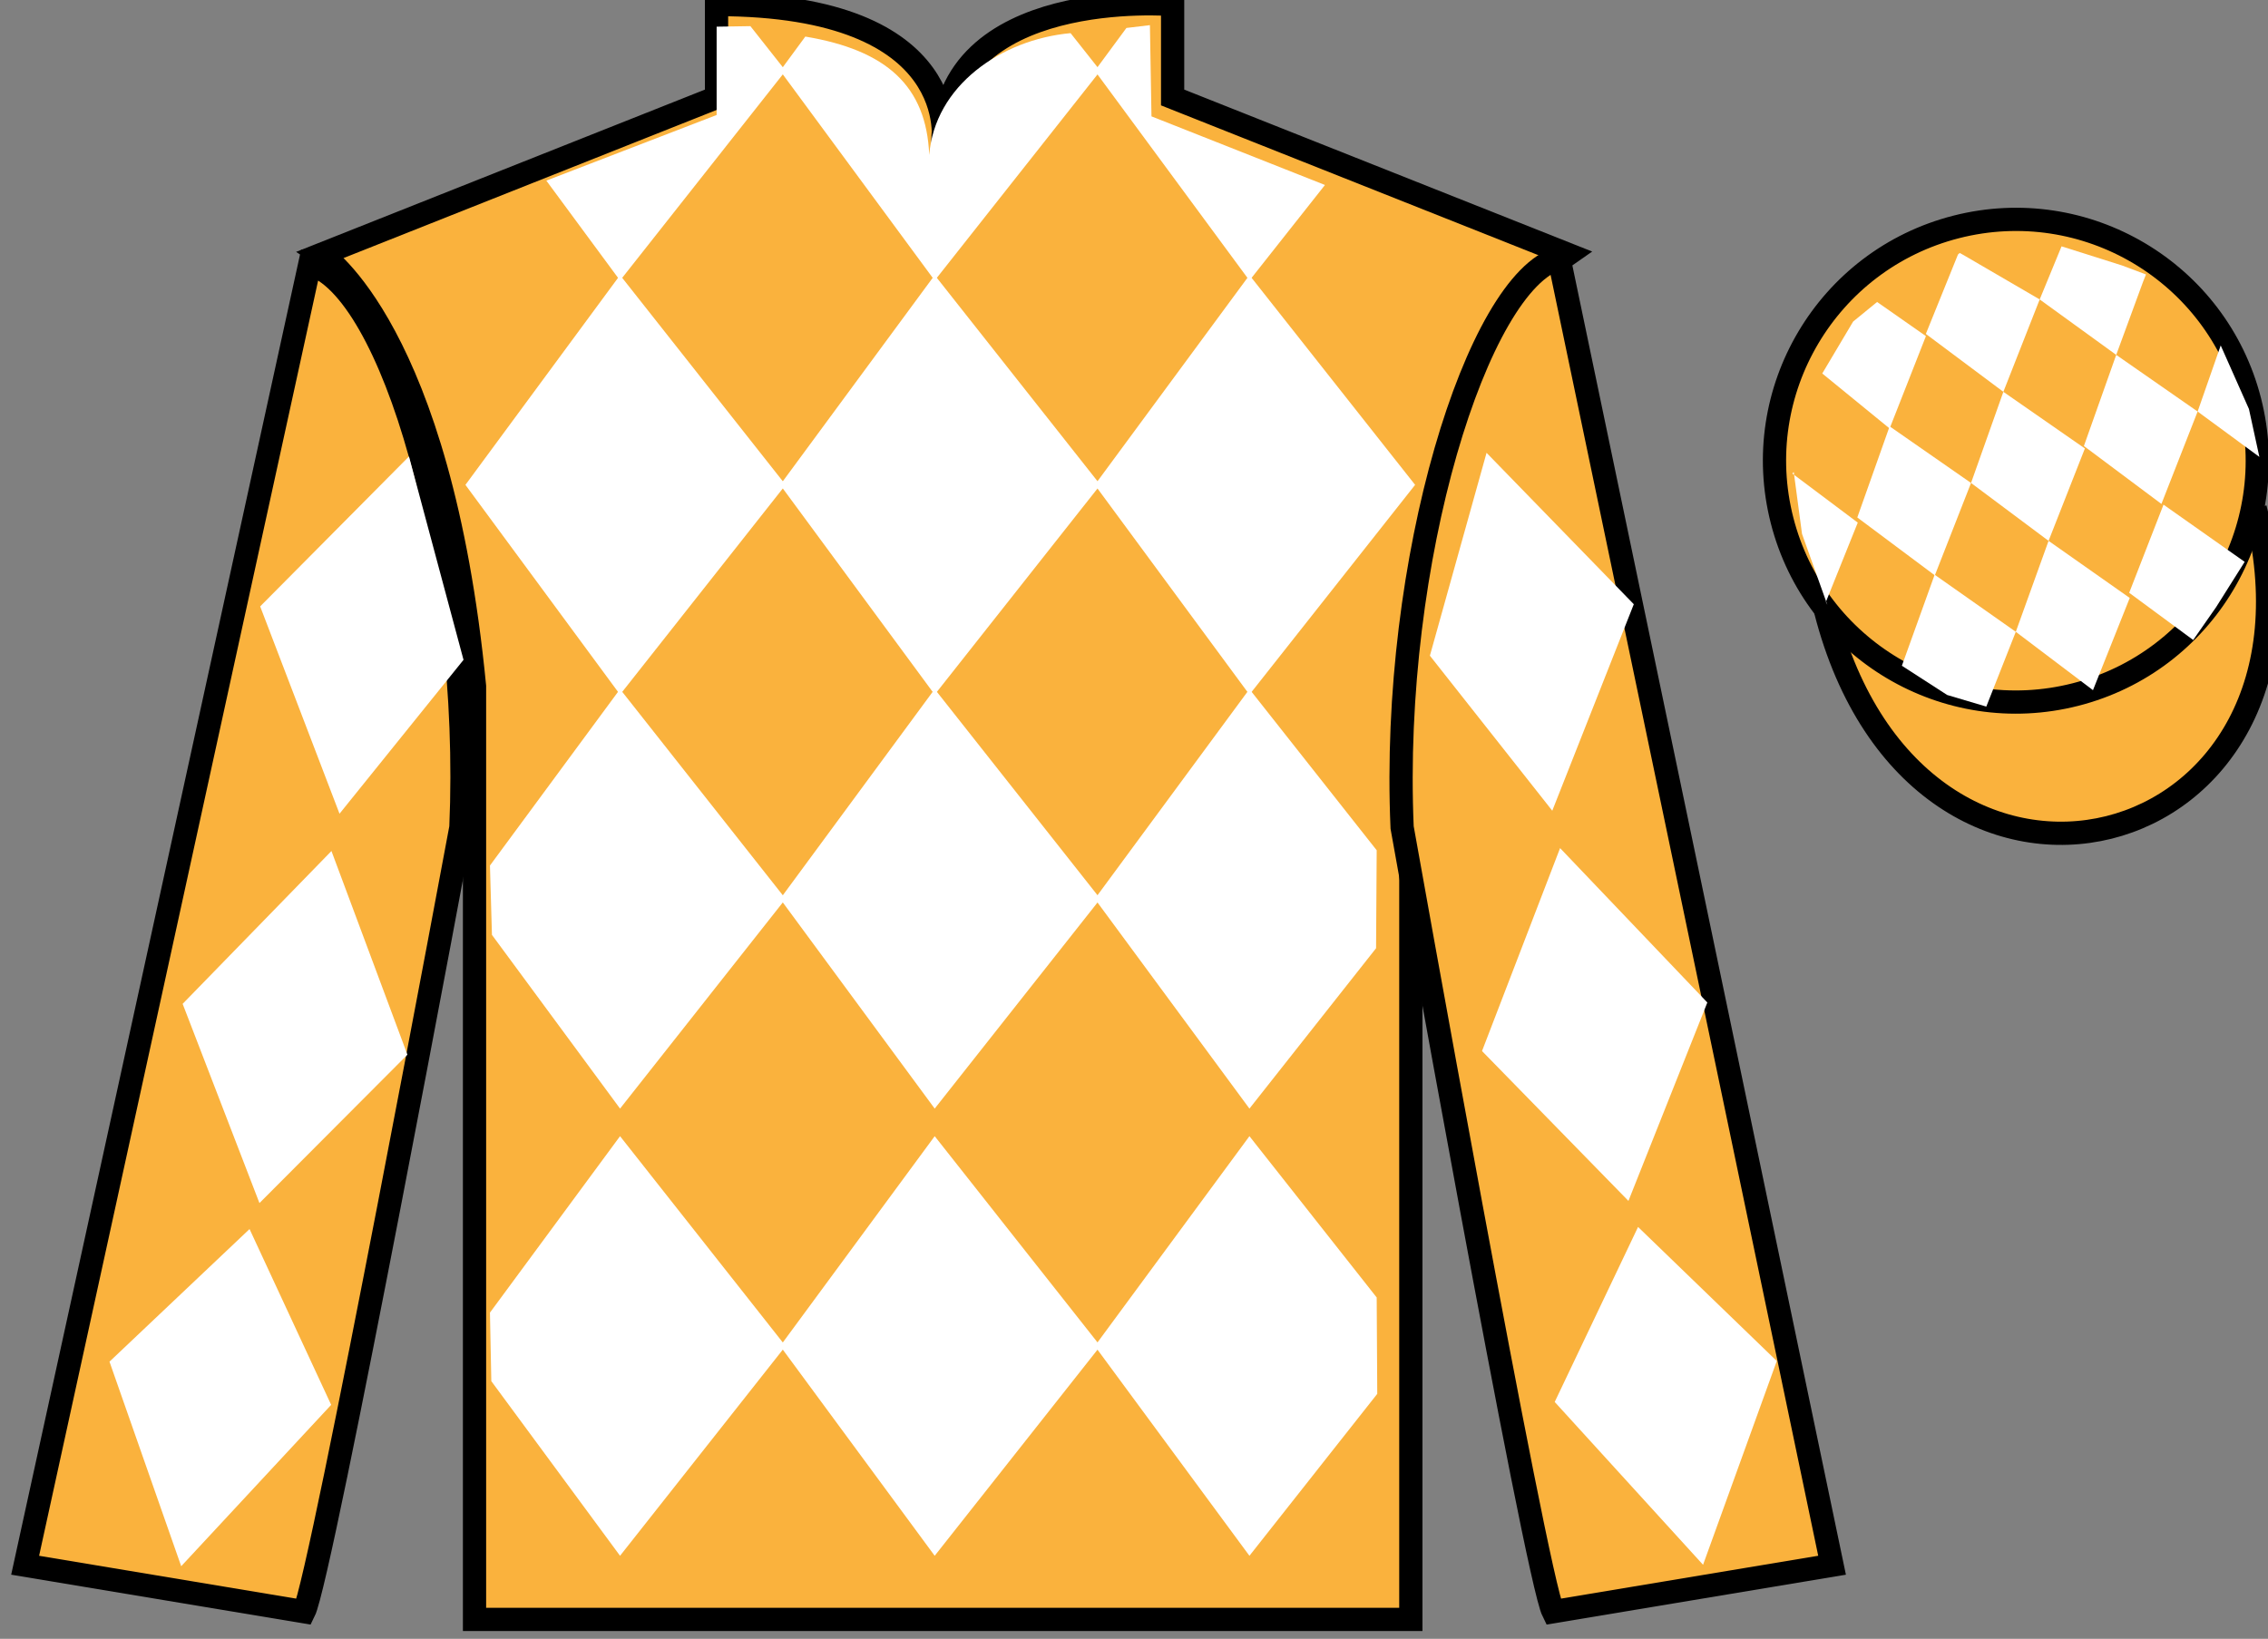
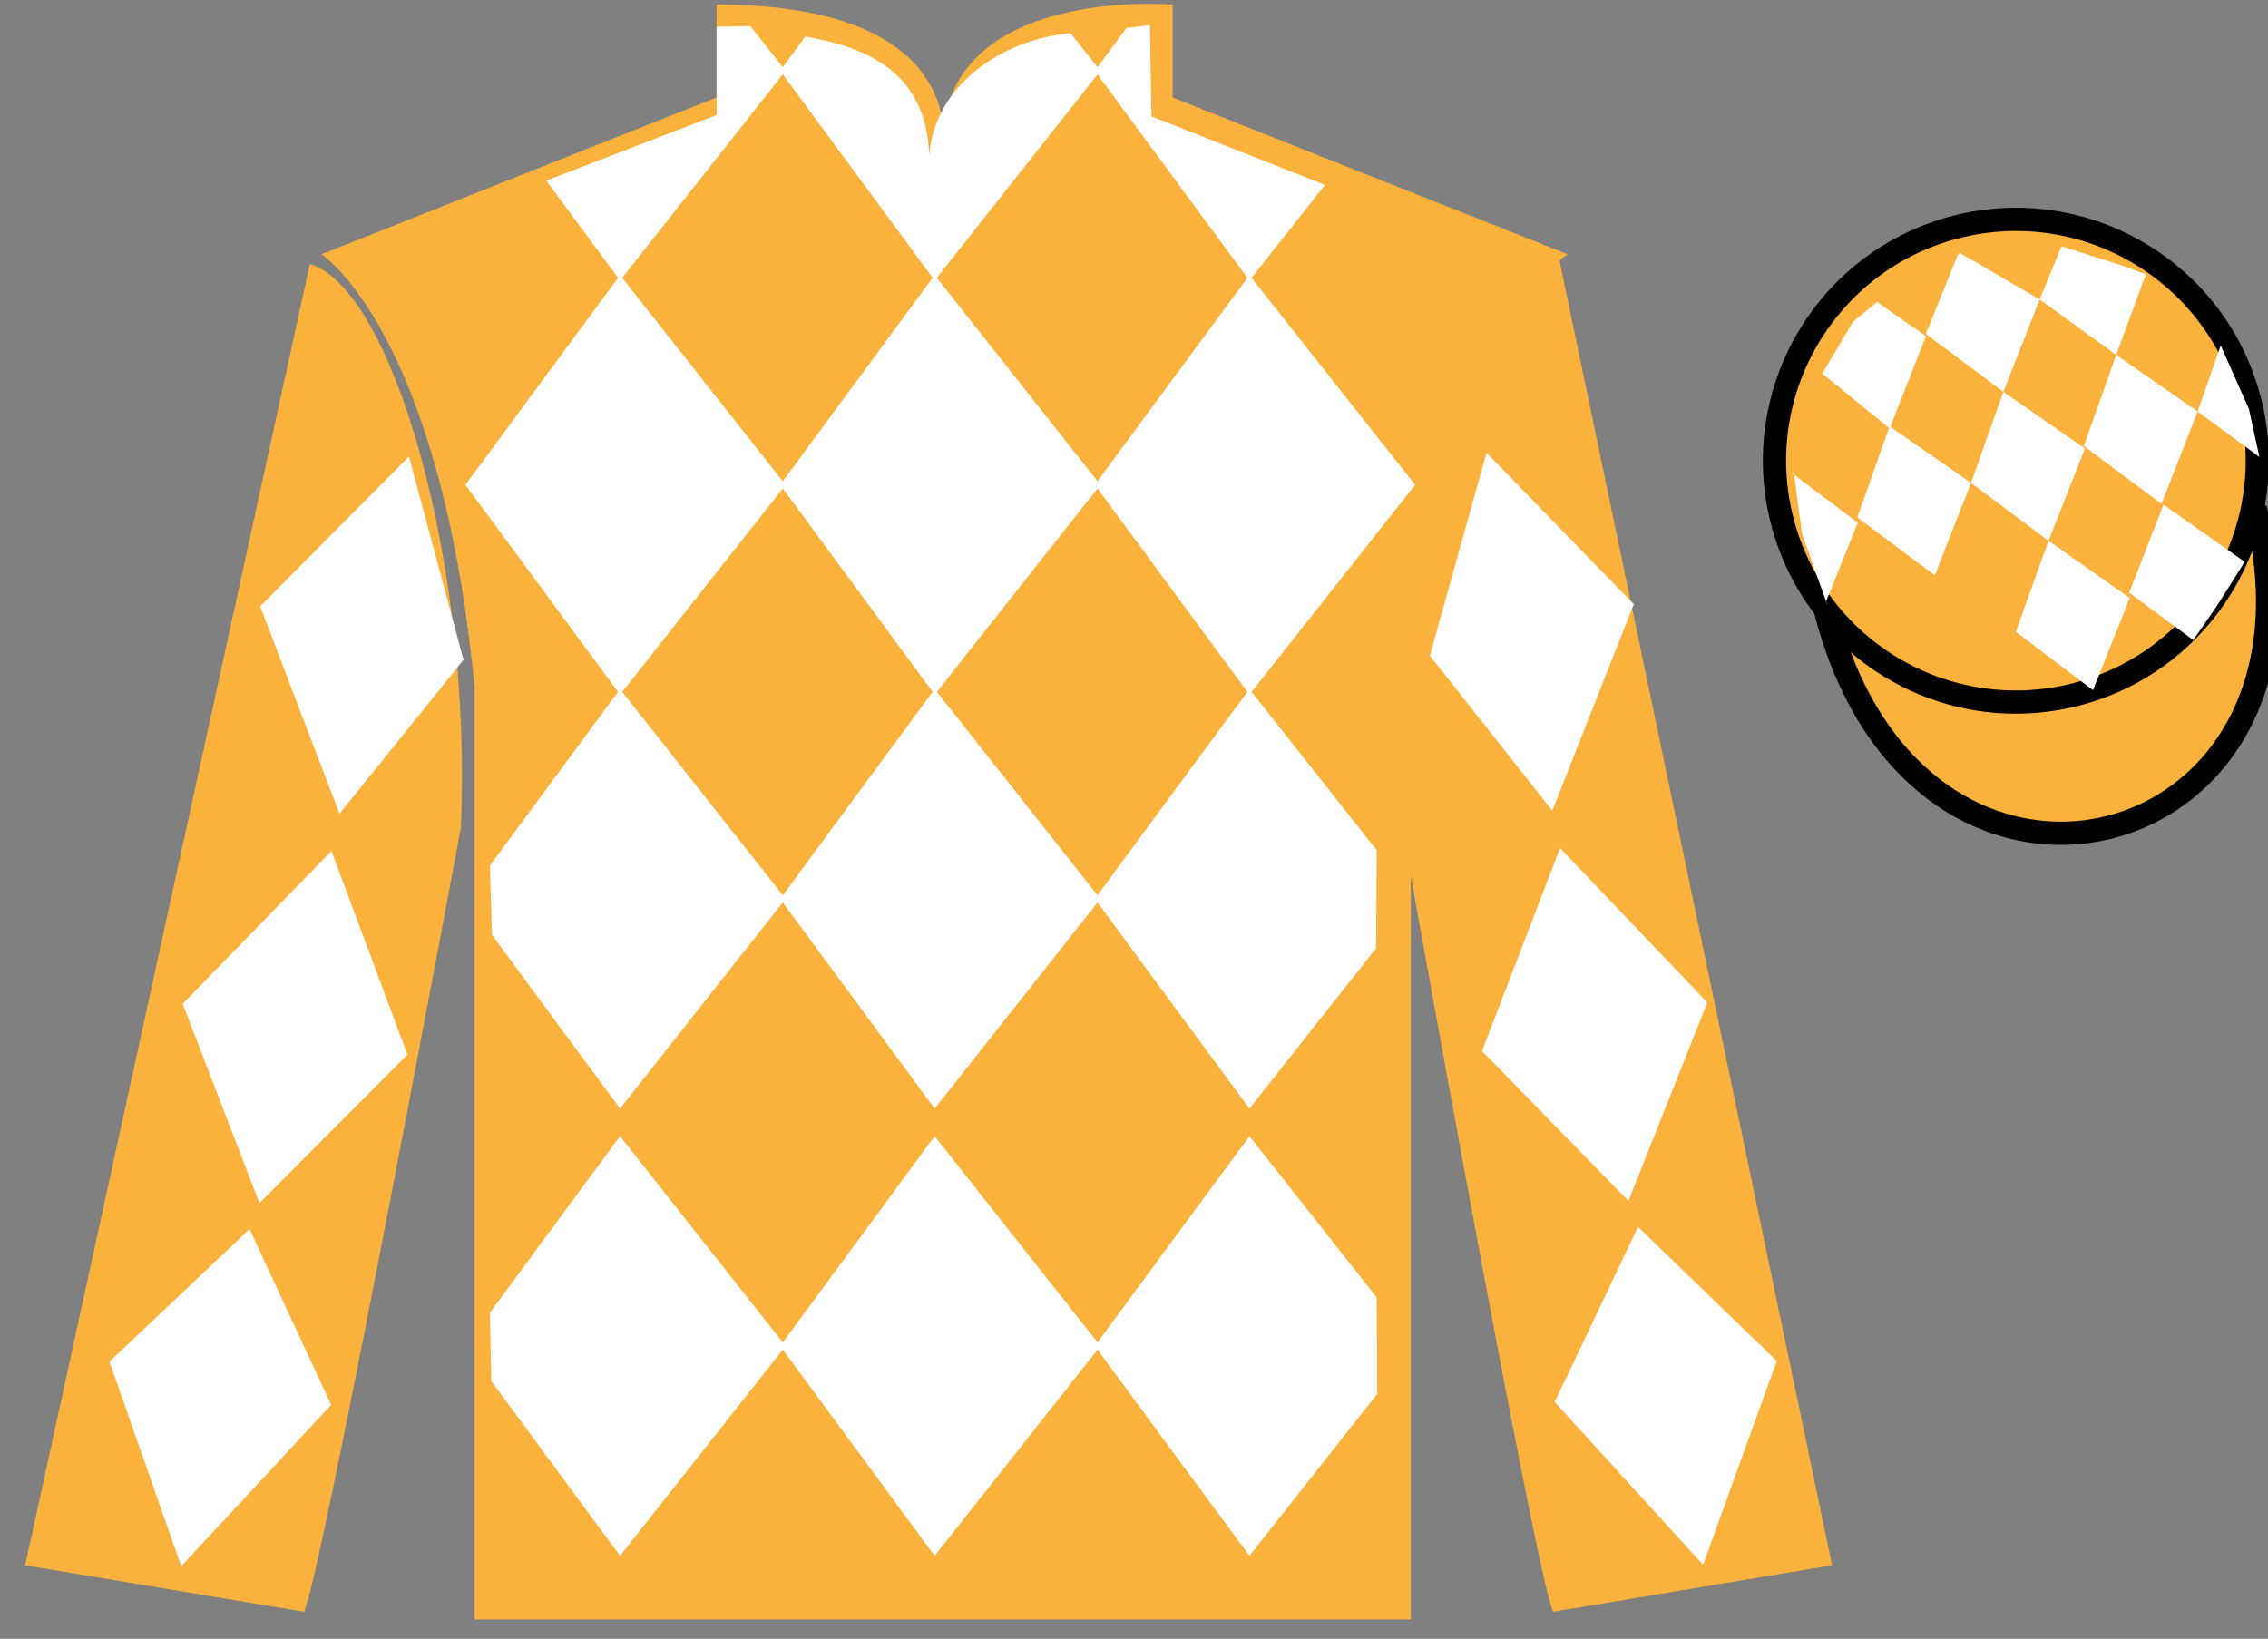
<svg xmlns="http://www.w3.org/2000/svg" width="97.59pt" height="70.53pt" viewBox="0 0 97.59 70.53" version="1.1">
  <rect x="0" y="0" width="97.59" height="70.53" fill="#808080" stroke="none" />
  <g id="surface0">
    <path style=" stroke:none;fill-rule:nonzero;fill:rgb(97.855%,69.792%,23.972%);fill-opacity:1;" d="M 13.832 10.945 C 13.832 10.945 18.918 14.195 20.418 29.531 C 20.418 29.531 20.418 44.531 20.418 69.695 L 60.707 69.695 L 60.707 29.363 C 60.707 29.363 62.5 14.363 67.457 10.945 L 50.457 4.195 L 50.457 0.195 C 50.457 0.195 40.57 -0.637 40.57 6.195 C 40.57 6.195 41.582 0.195 30.832 0.195 L 30.832 4.195 L 13.832 10.945 " />
-     <path style="fill:none;stroke-width:10;stroke-linecap:butt;stroke-linejoin:miter;stroke:rgb(0%,0%,0%);stroke-opacity:1;stroke-miterlimit:4;" d="M 138.32 595.847 C 138.32 595.847 189.18 563.347 204.18 409.988 C 204.18 409.988 204.18 259.988 204.18 8.347 L 607.07 8.347 L 607.07 411.667 C 607.07 411.667 625 561.667 674.57 595.847 L 504.57 663.347 L 504.57 703.347 C 504.57 703.347 405.703 711.667 405.703 643.347 C 405.703 643.347 415.82 703.347 308.32 703.347 L 308.32 663.347 L 138.32 595.847 Z M 138.32 595.847 " transform="matrix(0.1,0,0,-0.1,0,70.53)" />
    <path style="fill-rule:nonzero;fill:rgb(97.855%,69.792%,23.972%);fill-opacity:1;stroke-width:10;stroke-linecap:butt;stroke-linejoin:miter;stroke:rgb(0%,0%,0%);stroke-opacity:1;stroke-miterlimit:4;" d="M 785.508 442.566 C 825.234 286.941 1009.18 334.519 970.391 486.55 " transform="matrix(0.1,0,0,-0.1,0,70.53)" />
    <path style=" stroke:none;fill-rule:nonzero;fill:rgb(100%,100%,100%);fill-opacity:1;" d="M 46.066 1.426 L 47.348 3.047 L 40.219 12.074 L 33.57 3.047 L 34.652 1.574 C 38.141 2.156 39.863 3.699 39.984 6.672 C 40.219 3.699 43.062 1.703 46.066 1.426 " />
    <path style=" stroke:none;fill-rule:nonzero;fill:rgb(100%,100%,100%);fill-opacity:1;" d="M 26.68 11.84 L 20.027 20.867 L 26.68 29.895 L 33.805 20.867 L 26.68 11.84 " />
    <path style=" stroke:none;fill-rule:nonzero;fill:rgb(100%,100%,100%);fill-opacity:1;" d="M 40.219 11.84 L 33.57 20.867 L 40.219 29.895 L 47.348 20.867 L 40.219 11.84 " />
    <path style=" stroke:none;fill-rule:nonzero;fill:rgb(100%,100%,100%);fill-opacity:1;" d="M 53.762 11.84 L 47.109 20.867 L 53.762 29.895 L 60.891 20.867 L 53.762 11.84 " />
    <path style=" stroke:none;fill-rule:nonzero;fill:rgb(100%,100%,100%);fill-opacity:1;" d="M 26.68 29.656 L 21.082 37.25 L 21.168 40.234 L 26.68 47.711 L 33.805 38.684 L 26.68 29.656 " />
    <path style=" stroke:none;fill-rule:nonzero;fill:rgb(100%,100%,100%);fill-opacity:1;" d="M 40.219 29.656 L 33.57 38.684 L 40.219 47.711 L 47.348 38.684 L 40.219 29.656 " />
    <path style=" stroke:none;fill-rule:nonzero;fill:rgb(100%,100%,100%);fill-opacity:1;" d="M 59.238 36.594 L 53.762 29.656 L 47.109 38.684 L 53.762 47.711 L 59.211 40.809 L 59.238 36.594 " />
    <path style=" stroke:none;fill-rule:nonzero;fill:rgb(100%,100%,100%);fill-opacity:1;" d="M 26.68 48.898 L 21.082 56.492 L 21.141 59.441 L 26.68 66.957 L 33.805 57.93 L 26.68 48.898 " />
    <path style=" stroke:none;fill-rule:nonzero;fill:rgb(100%,100%,100%);fill-opacity:1;" d="M 40.219 48.898 L 33.57 57.93 L 40.219 66.957 L 47.348 57.93 L 40.219 48.898 " />
    <path style=" stroke:none;fill-rule:nonzero;fill:rgb(100%,100%,100%);fill-opacity:1;" d="M 59.238 55.84 L 53.762 48.898 L 47.109 57.93 L 53.762 66.957 L 59.262 59.988 L 59.238 55.84 " />
    <path style=" stroke:none;fill-rule:nonzero;fill:rgb(100%,100%,100%);fill-opacity:1;" d="M 32.289 1.125 L 30.836 1.148 L 30.836 4.949 L 23.508 7.773 L 26.68 12.074 L 33.805 3.047 L 32.289 1.125 " />
    <path style=" stroke:none;fill-rule:nonzero;fill:rgb(100%,100%,100%);fill-opacity:1;" d="M 49.547 5.008 L 49.48 1.082 L 48.469 1.203 L 47.109 3.047 L 53.762 12.074 L 57.012 7.961 L 49.547 5.008 " />
    <path style=" stroke:none;fill-rule:nonzero;fill:rgb(97.855%,69.792%,23.972%);fill-opacity:1;" d="M 13.082 69.363 C 13.832 67.863 19.832 35.613 19.832 35.613 C 20.332 24.113 16.832 12.363 13.332 11.363 L 1.082 67.363 L 13.082 69.363 " />
-     <path style="fill:none;stroke-width:10;stroke-linecap:butt;stroke-linejoin:miter;stroke:rgb(0%,0%,0%);stroke-opacity:1;stroke-miterlimit:4;" d="M 130.82 11.667 C 138.32 26.667 198.32 349.167 198.32 349.167 C 203.32 464.167 168.32 581.667 133.32 591.667 L 10.82 31.667 L 130.82 11.667 Z M 130.82 11.667 " transform="matrix(0.1,0,0,-0.1,0,70.53)" />
    <path style=" stroke:none;fill-rule:nonzero;fill:rgb(97.855%,69.792%,23.972%);fill-opacity:1;" d="M 78.832 67.363 L 67.082 11.113 C 63.582 12.113 59.832 24.113 60.332 35.613 C 60.332 35.613 66.082 67.863 66.832 69.363 L 78.832 67.363 " />
-     <path style="fill:none;stroke-width:10;stroke-linecap:butt;stroke-linejoin:miter;stroke:rgb(0%,0%,0%);stroke-opacity:1;stroke-miterlimit:4;" d="M 788.32 31.667 L 670.82 594.167 C 635.82 584.167 598.32 464.167 603.32 349.167 C 603.32 349.167 660.82 26.667 668.32 11.667 L 788.32 31.667 Z M 788.32 31.667 " transform="matrix(0.1,0,0,-0.1,0,70.53)" />
    <path style=" stroke:none;fill-rule:nonzero;fill:rgb(97.855%,69.792%,23.972%);fill-opacity:1;" d="M 89.309 29.891 C 94.867 28.473 98.223 22.816 96.805 17.258 C 95.387 11.703 89.734 8.348 84.176 9.766 C 78.617 11.184 75.262 16.836 76.68 22.395 C 78.098 27.953 83.754 31.309 89.309 29.891 " />
    <path style="fill:none;stroke-width:10;stroke-linecap:butt;stroke-linejoin:miter;stroke:rgb(0%,0%,0%);stroke-opacity:1;stroke-miterlimit:4;" d="M 893.086 406.394 C 948.672 420.573 982.227 477.136 968.047 532.722 C 953.867 588.269 897.344 621.823 841.758 607.644 C 786.172 593.464 752.617 536.941 766.797 481.355 C 780.977 425.769 837.539 392.214 893.086 406.394 Z M 893.086 406.394 " transform="matrix(0.1,0,0,-0.1,0,70.53)" />
    <path style=" stroke:none;fill-rule:nonzero;fill:rgb(100%,100%,100%);fill-opacity:1;" d="M 11.195 26.098 L 17.598 19.645 L 19.945 28.398 L 14.609 35.02 L 11.195 26.098 " />
    <path style=" stroke:none;fill-rule:nonzero;fill:rgb(100%,100%,100%);fill-opacity:1;" d="M 14.262 36.625 L 7.859 43.203 L 11.164 51.777 L 17.531 45.391 L 14.262 36.625 " />
    <path style=" stroke:none;fill-rule:nonzero;fill:rgb(100%,100%,100%);fill-opacity:1;" d="M 10.738 52.895 L 4.711 58.602 L 7.797 67.406 L 14.25 60.461 L 10.738 52.895 " />
    <path style=" stroke:none;fill-rule:nonzero;fill:rgb(100%,100%,100%);fill-opacity:1;" d="M 70.301 26.004 L 63.965 19.488 L 61.527 28.219 L 66.793 34.891 L 70.301 26.004 " />
    <path style=" stroke:none;fill-rule:nonzero;fill:rgb(100%,100%,100%);fill-opacity:1;" d="M 67.129 36.5 L 73.465 43.145 L 70.07 51.684 L 63.77 45.234 L 67.129 36.5 " />
    <path style=" stroke:none;fill-rule:nonzero;fill:rgb(100%,100%,100%);fill-opacity:1;" d="M 70.484 52.805 L 76.453 58.574 L 73.281 67.344 L 66.898 60.336 L 70.484 52.805 " />
    <path style=" stroke:none;fill-rule:nonzero;fill:rgb(100%,100%,100%);fill-opacity:1;" d="M 80.77 12.996 L 79.738 13.84 L 78.41 16.074 L 81.309 18.441 L 82.871 14.465 L 80.77 12.996 " />
    <path style=" stroke:none;fill-rule:nonzero;fill:rgb(100%,100%,100%);fill-opacity:1;" d="M 84.461 10.961 L 84.324 10.887 L 84.25 10.953 L 82.867 14.371 L 86.203 16.863 L 87.766 12.887 L 84.461 10.961 " />
    <path style=" stroke:none;fill-rule:nonzero;fill:rgb(100%,100%,100%);fill-opacity:1;" d="M 91.301 11.422 L 88.707 10.602 L 87.766 12.887 L 91.059 15.273 L 92.215 12.125 L 92.34 11.812 L 91.301 11.422 " />
    <path style=" stroke:none;fill-rule:nonzero;fill:rgb(100%,100%,100%);fill-opacity:1;" d="M 81.309 18.348 L 79.918 22.27 L 83.254 24.762 L 84.812 20.785 L 81.309 18.348 " />
    <path style=" stroke:none;fill-rule:nonzero;fill:rgb(100%,100%,100%);fill-opacity:1;" d="M 86.203 16.863 L 84.812 20.785 L 88.148 23.277 L 89.711 19.301 L 86.203 16.863 " />
    <path style=" stroke:none;fill-rule:nonzero;fill:rgb(100%,100%,100%);fill-opacity:1;" d="M 91.059 15.273 L 89.668 19.195 L 93.004 21.688 L 94.562 17.711 L 91.059 15.273 " />
-     <path style=" stroke:none;fill-rule:nonzero;fill:rgb(100%,100%,100%);fill-opacity:1;" d="M 83.246 24.734 L 81.836 28.652 L 83.785 29.91 L 85.469 30.41 L 85.469 30.41 L 86.738 27.191 L 83.246 24.734 " />
    <path style=" stroke:none;fill-rule:nonzero;fill:rgb(100%,100%,100%);fill-opacity:1;" d="M 88.148 23.277 L 86.738 27.191 L 90.059 29.703 L 91.641 25.734 L 88.148 23.277 " />
    <path style=" stroke:none;fill-rule:nonzero;fill:rgb(100%,100%,100%);fill-opacity:1;" d="M 93.094 21.719 L 91.617 25.512 L 94.371 27.543 L 94.371 27.543 L 95.355 26.133 L 96.586 24.18 L 93.094 21.719 " />
    <path style=" stroke:none;fill-rule:nonzero;fill:rgb(100%,100%,100%);fill-opacity:1;" d="M 77.121 20.379 L 77.184 20.316 L 77.539 22.977 L 78.629 26.031 L 78.566 25.906 L 79.938 22.492 L 77.121 20.379 " />
    <path style=" stroke:none;fill-rule:nonzero;fill:rgb(100%,100%,100%);fill-opacity:1;" d="M 95.555 14.867 L 95.555 14.867 L 94.562 17.711 L 97.219 19.664 L 97.219 19.664 L 96.77 17.602 L 95.555 14.867 " />
  </g>
</svg>